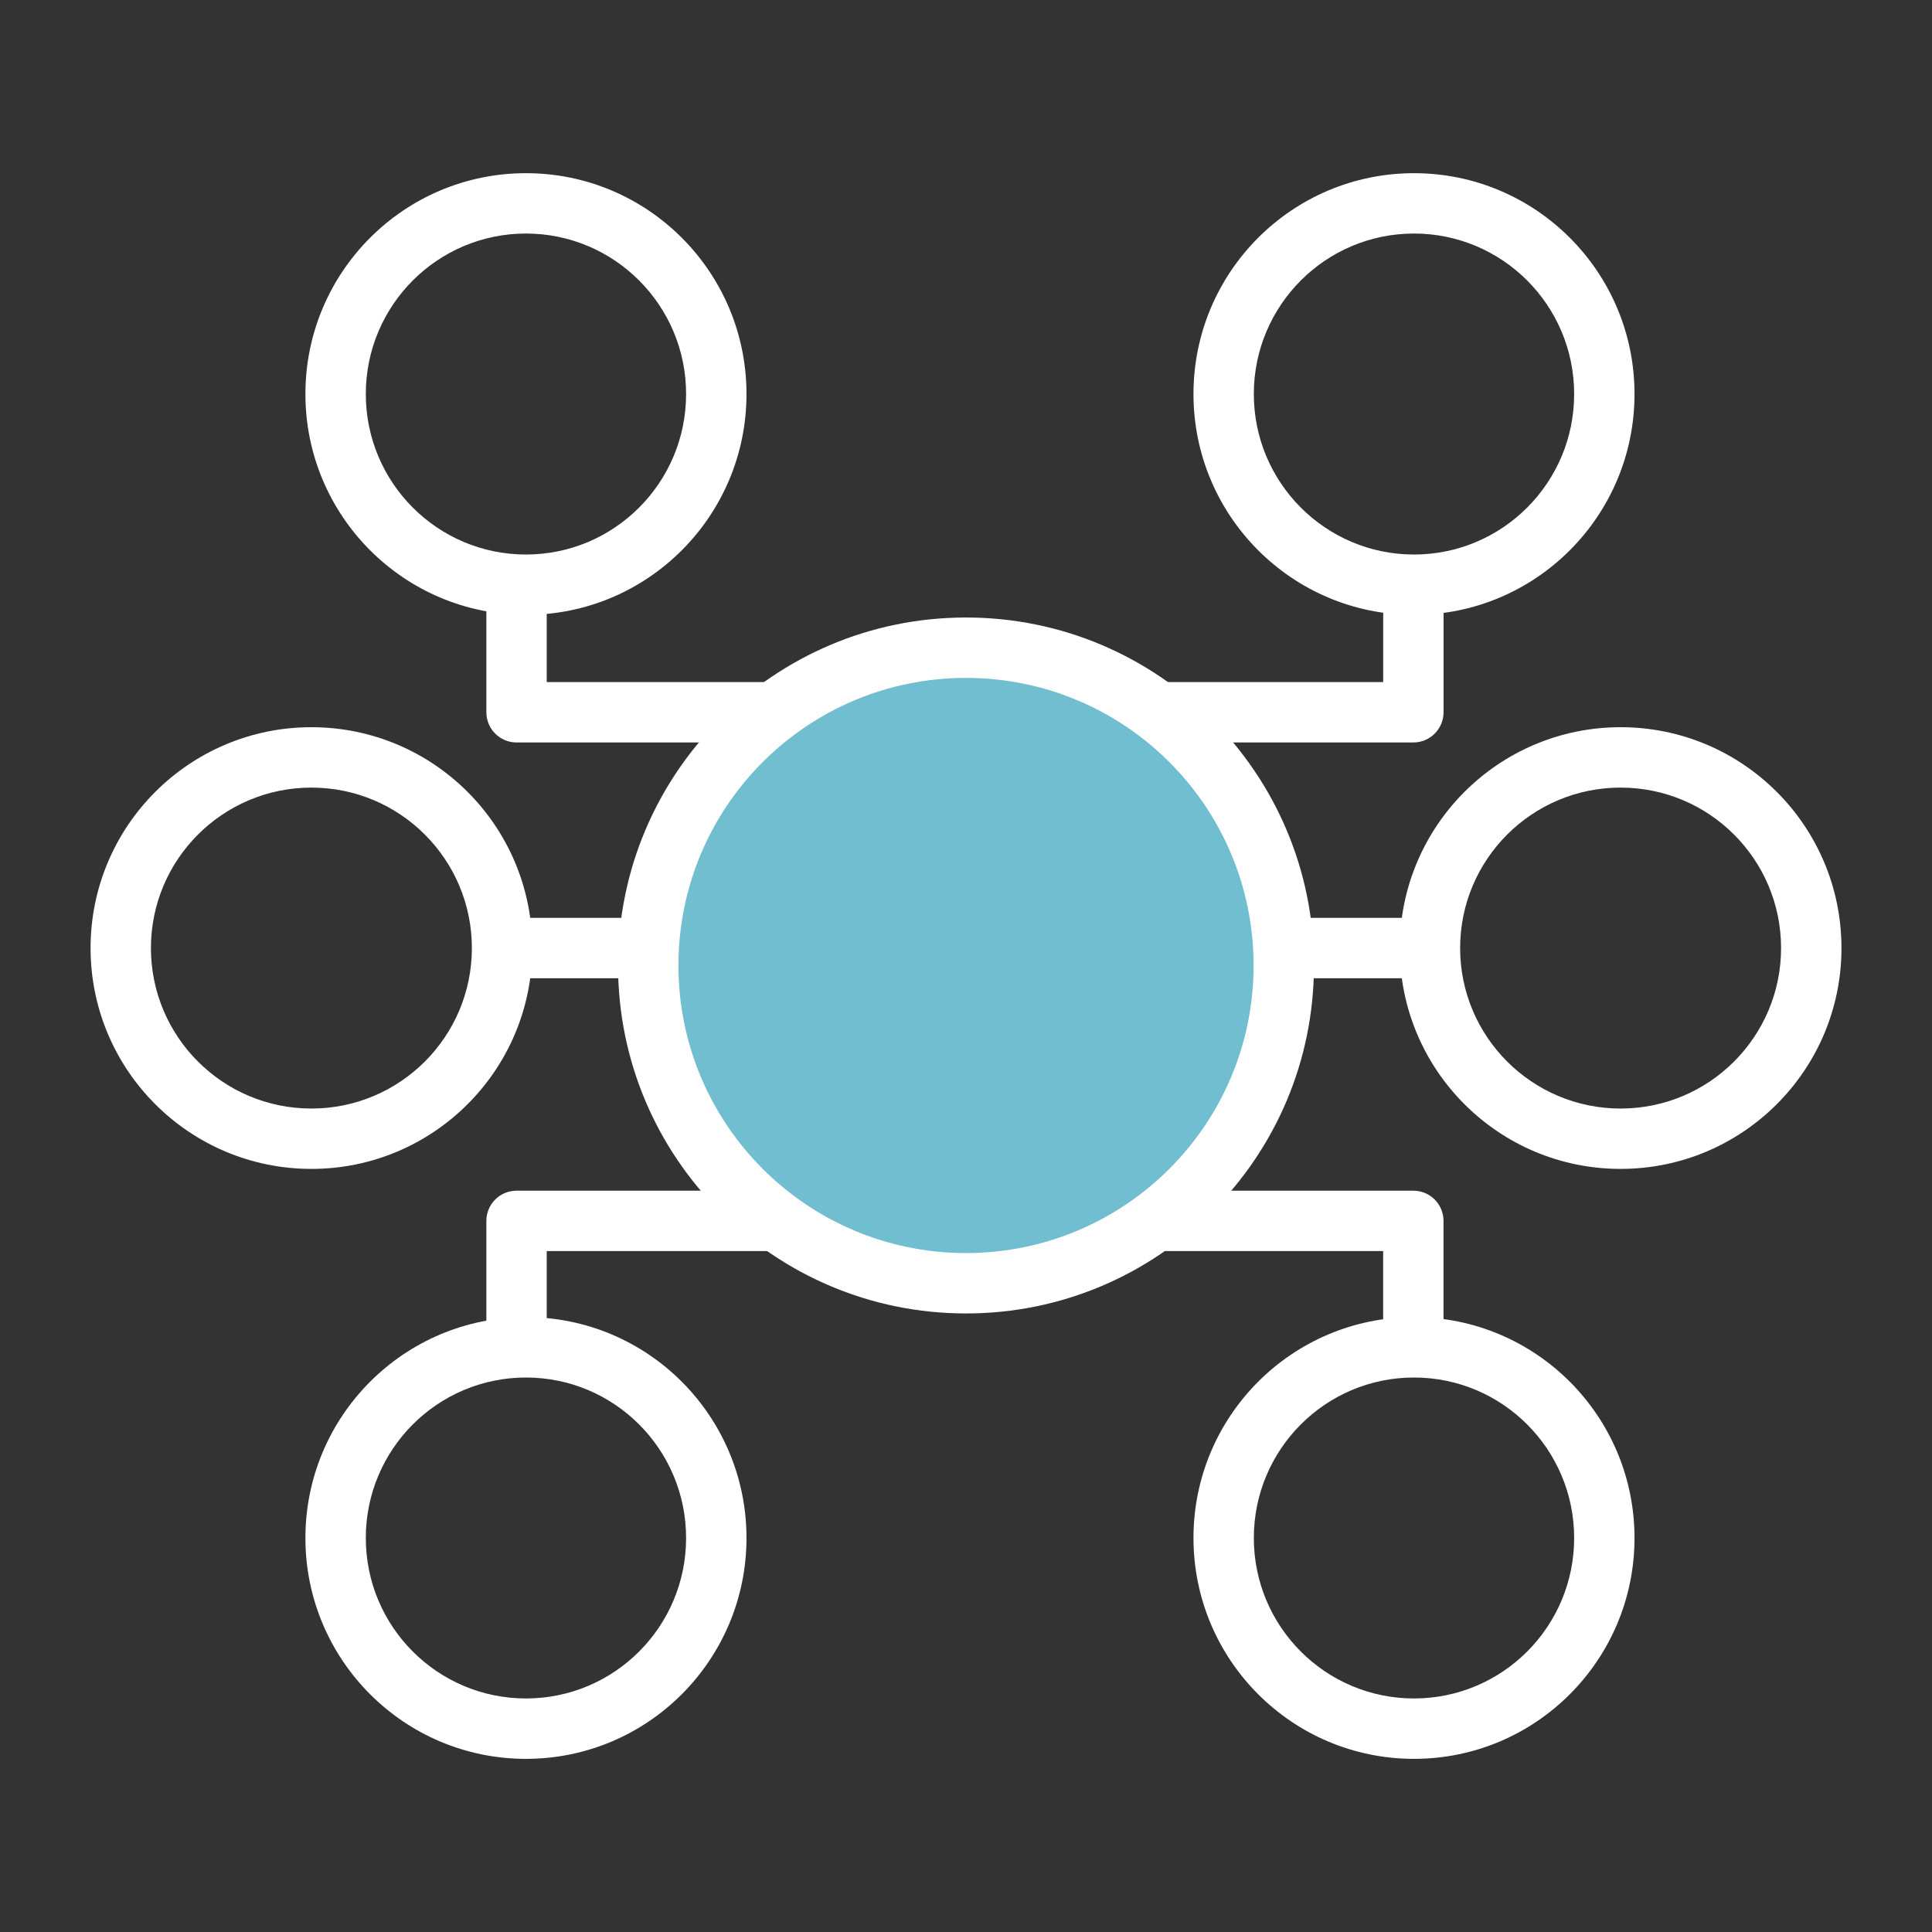
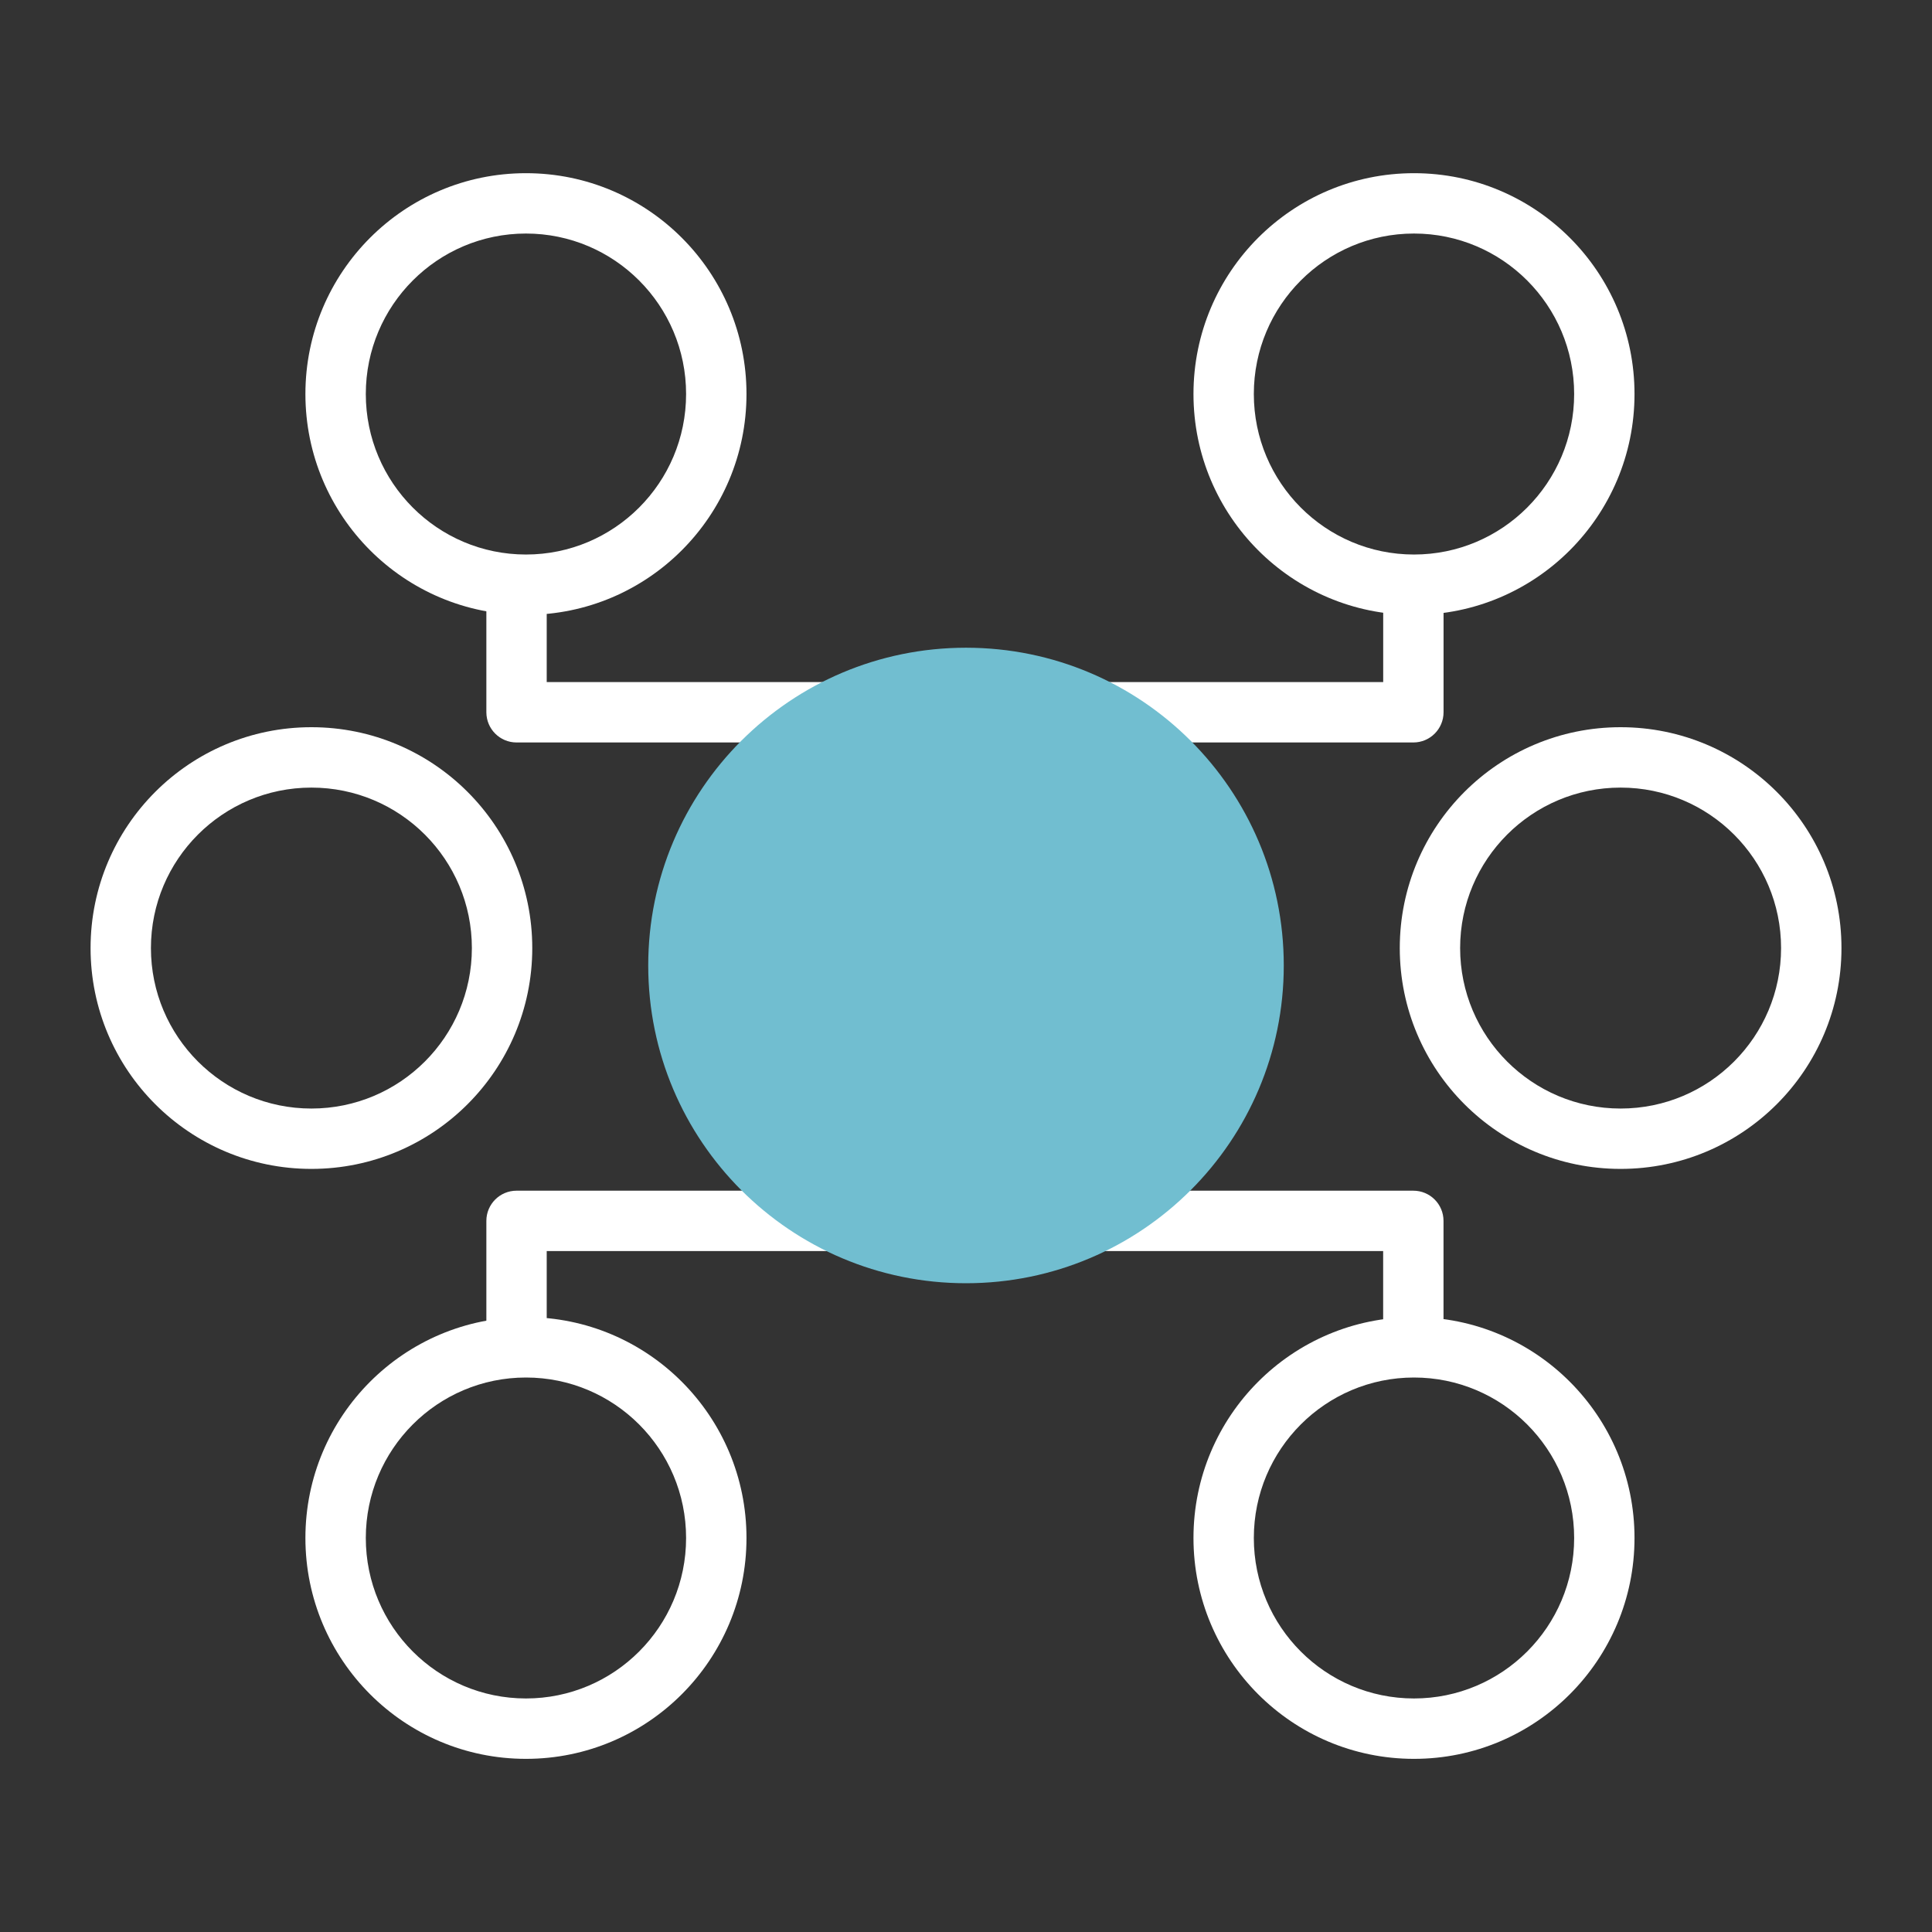
<svg xmlns="http://www.w3.org/2000/svg" width="50" height="50" viewBox="0 0 50 50" fill="none">
  <rect x="0" y="0" width="50" height="50" fill="#333333" stroke="none" />
  <path fill-rule="evenodd" clip-rule="evenodd" d="M13.612 6.044C11.324 6.044 9.467 7.903 9.467 10.197C9.467 12.492 11.324 14.351 13.612 14.351C15.899 14.351 17.756 12.492 17.756 10.197C17.756 7.903 15.899 6.044 13.612 6.044ZM7.904 10.197C7.904 7.042 10.458 4.482 13.612 4.482C16.765 4.482 19.319 7.042 19.319 10.197C19.319 13.353 16.765 15.913 13.612 15.913C10.458 15.913 7.904 13.353 7.904 10.197Z" fill="white" />
  <path fill-rule="evenodd" clip-rule="evenodd" d="M36.594 6.044C34.306 6.044 32.449 7.903 32.449 10.197C32.449 12.492 34.306 14.351 36.594 14.351C38.882 14.351 40.739 12.492 40.739 10.197C40.739 7.903 38.882 6.044 36.594 6.044ZM30.887 10.197C30.887 7.042 33.441 4.482 36.594 4.482C39.747 4.482 42.301 7.042 42.301 10.197C42.301 13.353 39.747 15.913 36.594 15.913C33.441 15.913 30.887 13.353 30.887 10.197Z" fill="white" />
  <path fill-rule="evenodd" clip-rule="evenodd" d="M13.612 35.65C11.324 35.65 9.467 37.508 9.467 39.803C9.467 42.098 11.324 43.956 13.612 43.956C15.899 43.956 17.756 42.098 17.756 39.803C17.756 37.508 15.899 35.65 13.612 35.65ZM7.904 39.803C7.904 36.648 10.458 34.087 13.612 34.087C16.765 34.087 19.319 36.648 19.319 39.803C19.319 42.958 16.765 45.519 13.612 45.519C10.458 45.519 7.904 42.958 7.904 39.803Z" fill="white" />
  <path fill-rule="evenodd" clip-rule="evenodd" d="M8.059 20.383C5.766 20.383 3.906 22.242 3.906 24.536C3.906 26.829 5.766 28.689 8.059 28.689C10.353 28.689 12.212 26.829 12.212 24.536C12.212 22.242 10.353 20.383 8.059 20.383ZM2.344 24.536C2.344 21.379 4.903 18.82 8.059 18.82C11.216 18.82 13.775 21.379 13.775 24.536C13.775 27.692 11.216 30.251 8.059 30.251C4.903 30.251 2.344 27.692 2.344 24.536Z" fill="white" />
-   <path fill-rule="evenodd" clip-rule="evenodd" d="M41.941 20.383C39.648 20.383 37.788 22.242 37.788 24.536C37.788 26.829 39.648 28.689 41.941 28.689C44.235 28.689 46.094 26.829 46.094 24.536C46.094 22.242 44.235 20.383 41.941 20.383ZM36.226 24.536C36.226 21.379 38.785 18.82 41.941 18.82C45.098 18.82 47.657 21.379 47.657 24.536C47.657 27.692 45.098 30.251 41.941 30.251C38.785 30.251 36.226 27.692 36.226 24.536Z" fill="white" />
-   <path fill-rule="evenodd" clip-rule="evenodd" d="M12.664 23.754H16.776V25.317H12.664V23.754ZM33.224 23.754H37.336V25.317H33.224V23.754Z" fill="white" />
+   <path fill-rule="evenodd" clip-rule="evenodd" d="M41.941 20.383C39.648 20.383 37.788 22.242 37.788 24.536C37.788 26.829 39.648 28.689 41.941 28.689C44.235 28.689 46.094 26.829 46.094 24.536C46.094 22.242 44.235 20.383 41.941 20.383M36.226 24.536C36.226 21.379 38.785 18.82 41.941 18.82C45.098 18.82 47.657 21.379 47.657 24.536C47.657 27.692 45.098 30.251 41.941 30.251C38.785 30.251 36.226 27.692 36.226 24.536Z" fill="white" />
  <path fill-rule="evenodd" clip-rule="evenodd" d="M36.594 35.65C34.306 35.65 32.449 37.508 32.449 39.803C32.449 42.098 34.306 43.956 36.594 43.956C38.882 43.956 40.739 42.098 40.739 39.803C40.739 37.508 38.882 35.65 36.594 35.65ZM30.887 39.803C30.887 36.648 33.441 34.087 36.594 34.087C39.747 34.087 42.301 36.648 42.301 39.803C42.301 42.958 39.747 45.519 36.594 45.519C33.441 45.519 30.887 42.958 30.887 39.803Z" fill="white" />
  <path fill-rule="evenodd" clip-rule="evenodd" d="M14.149 17.652V15.152H12.587V18.433C12.587 18.865 12.937 19.215 13.368 19.215H36.578C37.009 19.215 37.359 18.865 37.359 18.433V15.152H35.797V17.652H14.149Z" fill="white" />
  <path fill-rule="evenodd" clip-rule="evenodd" d="M35.796 32.377V34.877H37.358V31.596C37.358 31.165 37.009 30.815 36.577 30.815H13.368C12.937 30.815 12.587 31.165 12.587 31.596V34.877H14.149V32.377H35.796Z" fill="white" />
  <path d="M33.224 24.986C33.224 29.528 29.542 33.21 25 33.21C20.458 33.21 16.776 29.528 16.776 24.986C16.776 20.445 20.458 16.763 25 16.763C29.542 16.763 33.224 20.445 33.224 24.986Z" fill="#71BED0" />
-   <path fill-rule="evenodd" clip-rule="evenodd" d="M25 17.544C20.89 17.544 17.558 20.876 17.558 24.986C17.558 29.097 20.89 32.429 25 32.429C29.111 32.429 32.443 29.097 32.443 24.986C32.443 20.876 29.111 17.544 25 17.544ZM15.995 24.986C15.995 20.013 20.027 15.981 25 15.981C29.974 15.981 34.005 20.013 34.005 24.986C34.005 29.96 29.974 33.992 25 33.992C20.027 33.992 15.995 29.96 15.995 24.986Z" fill="white" />
</svg>